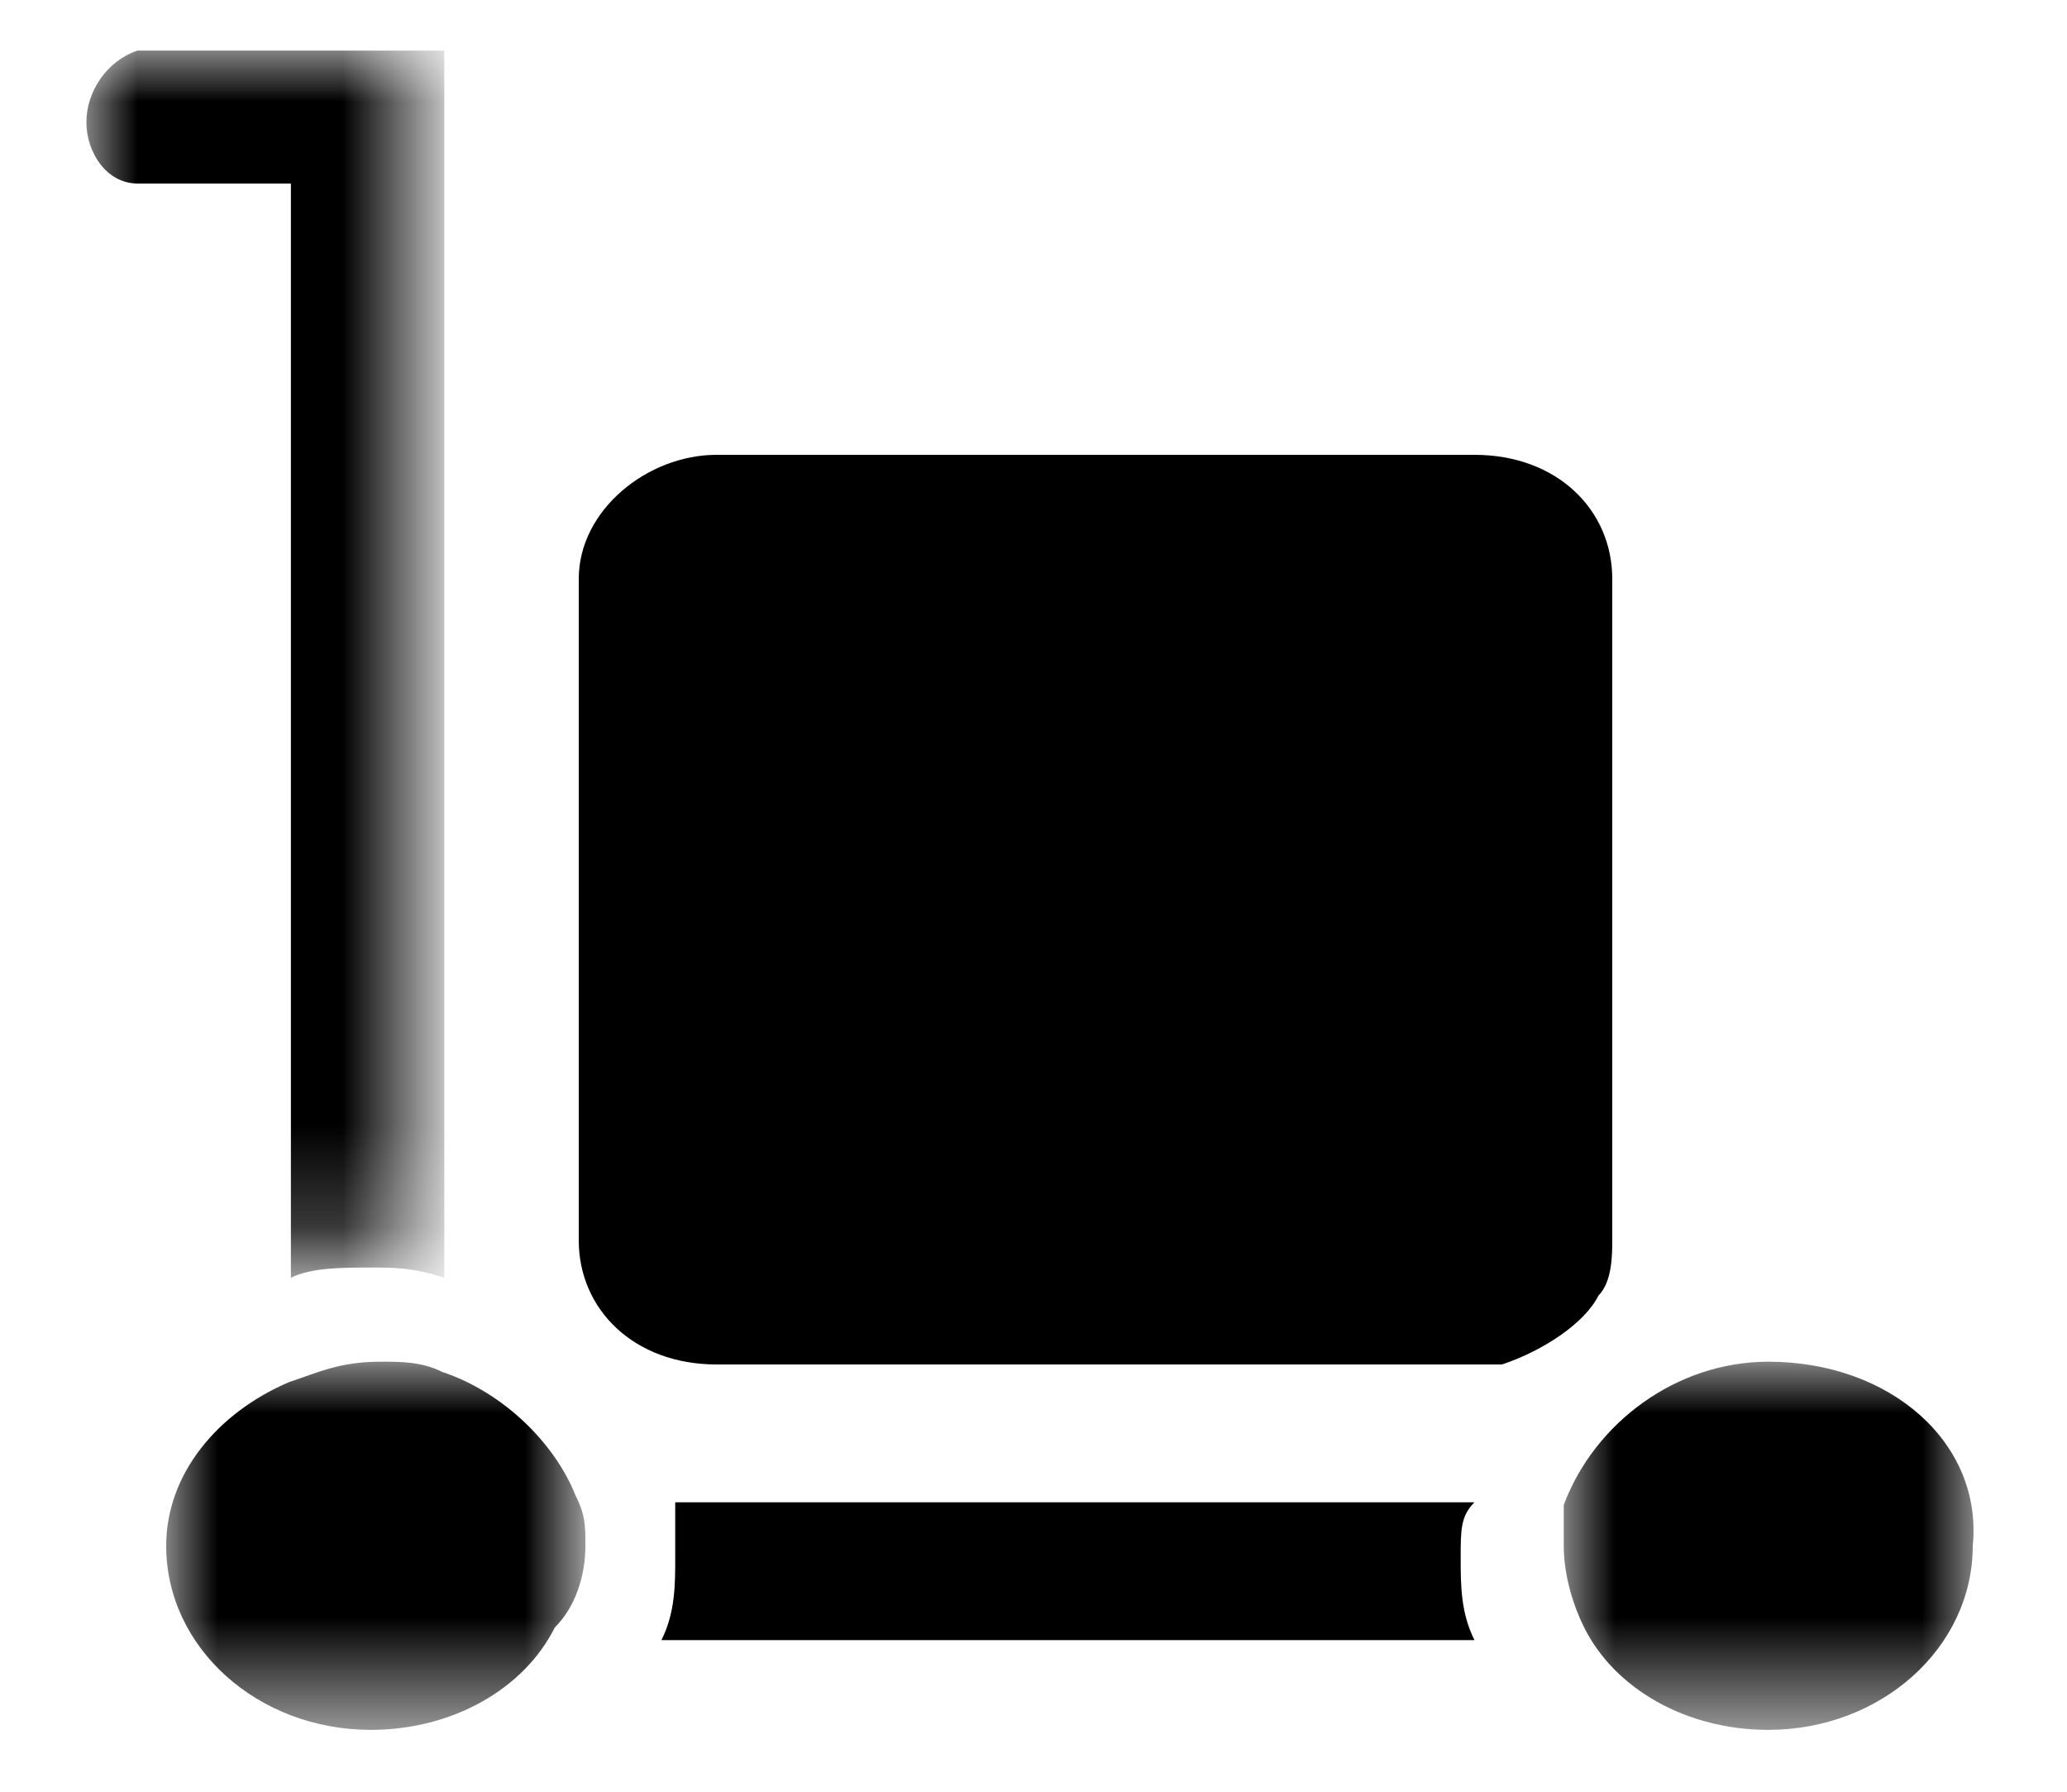
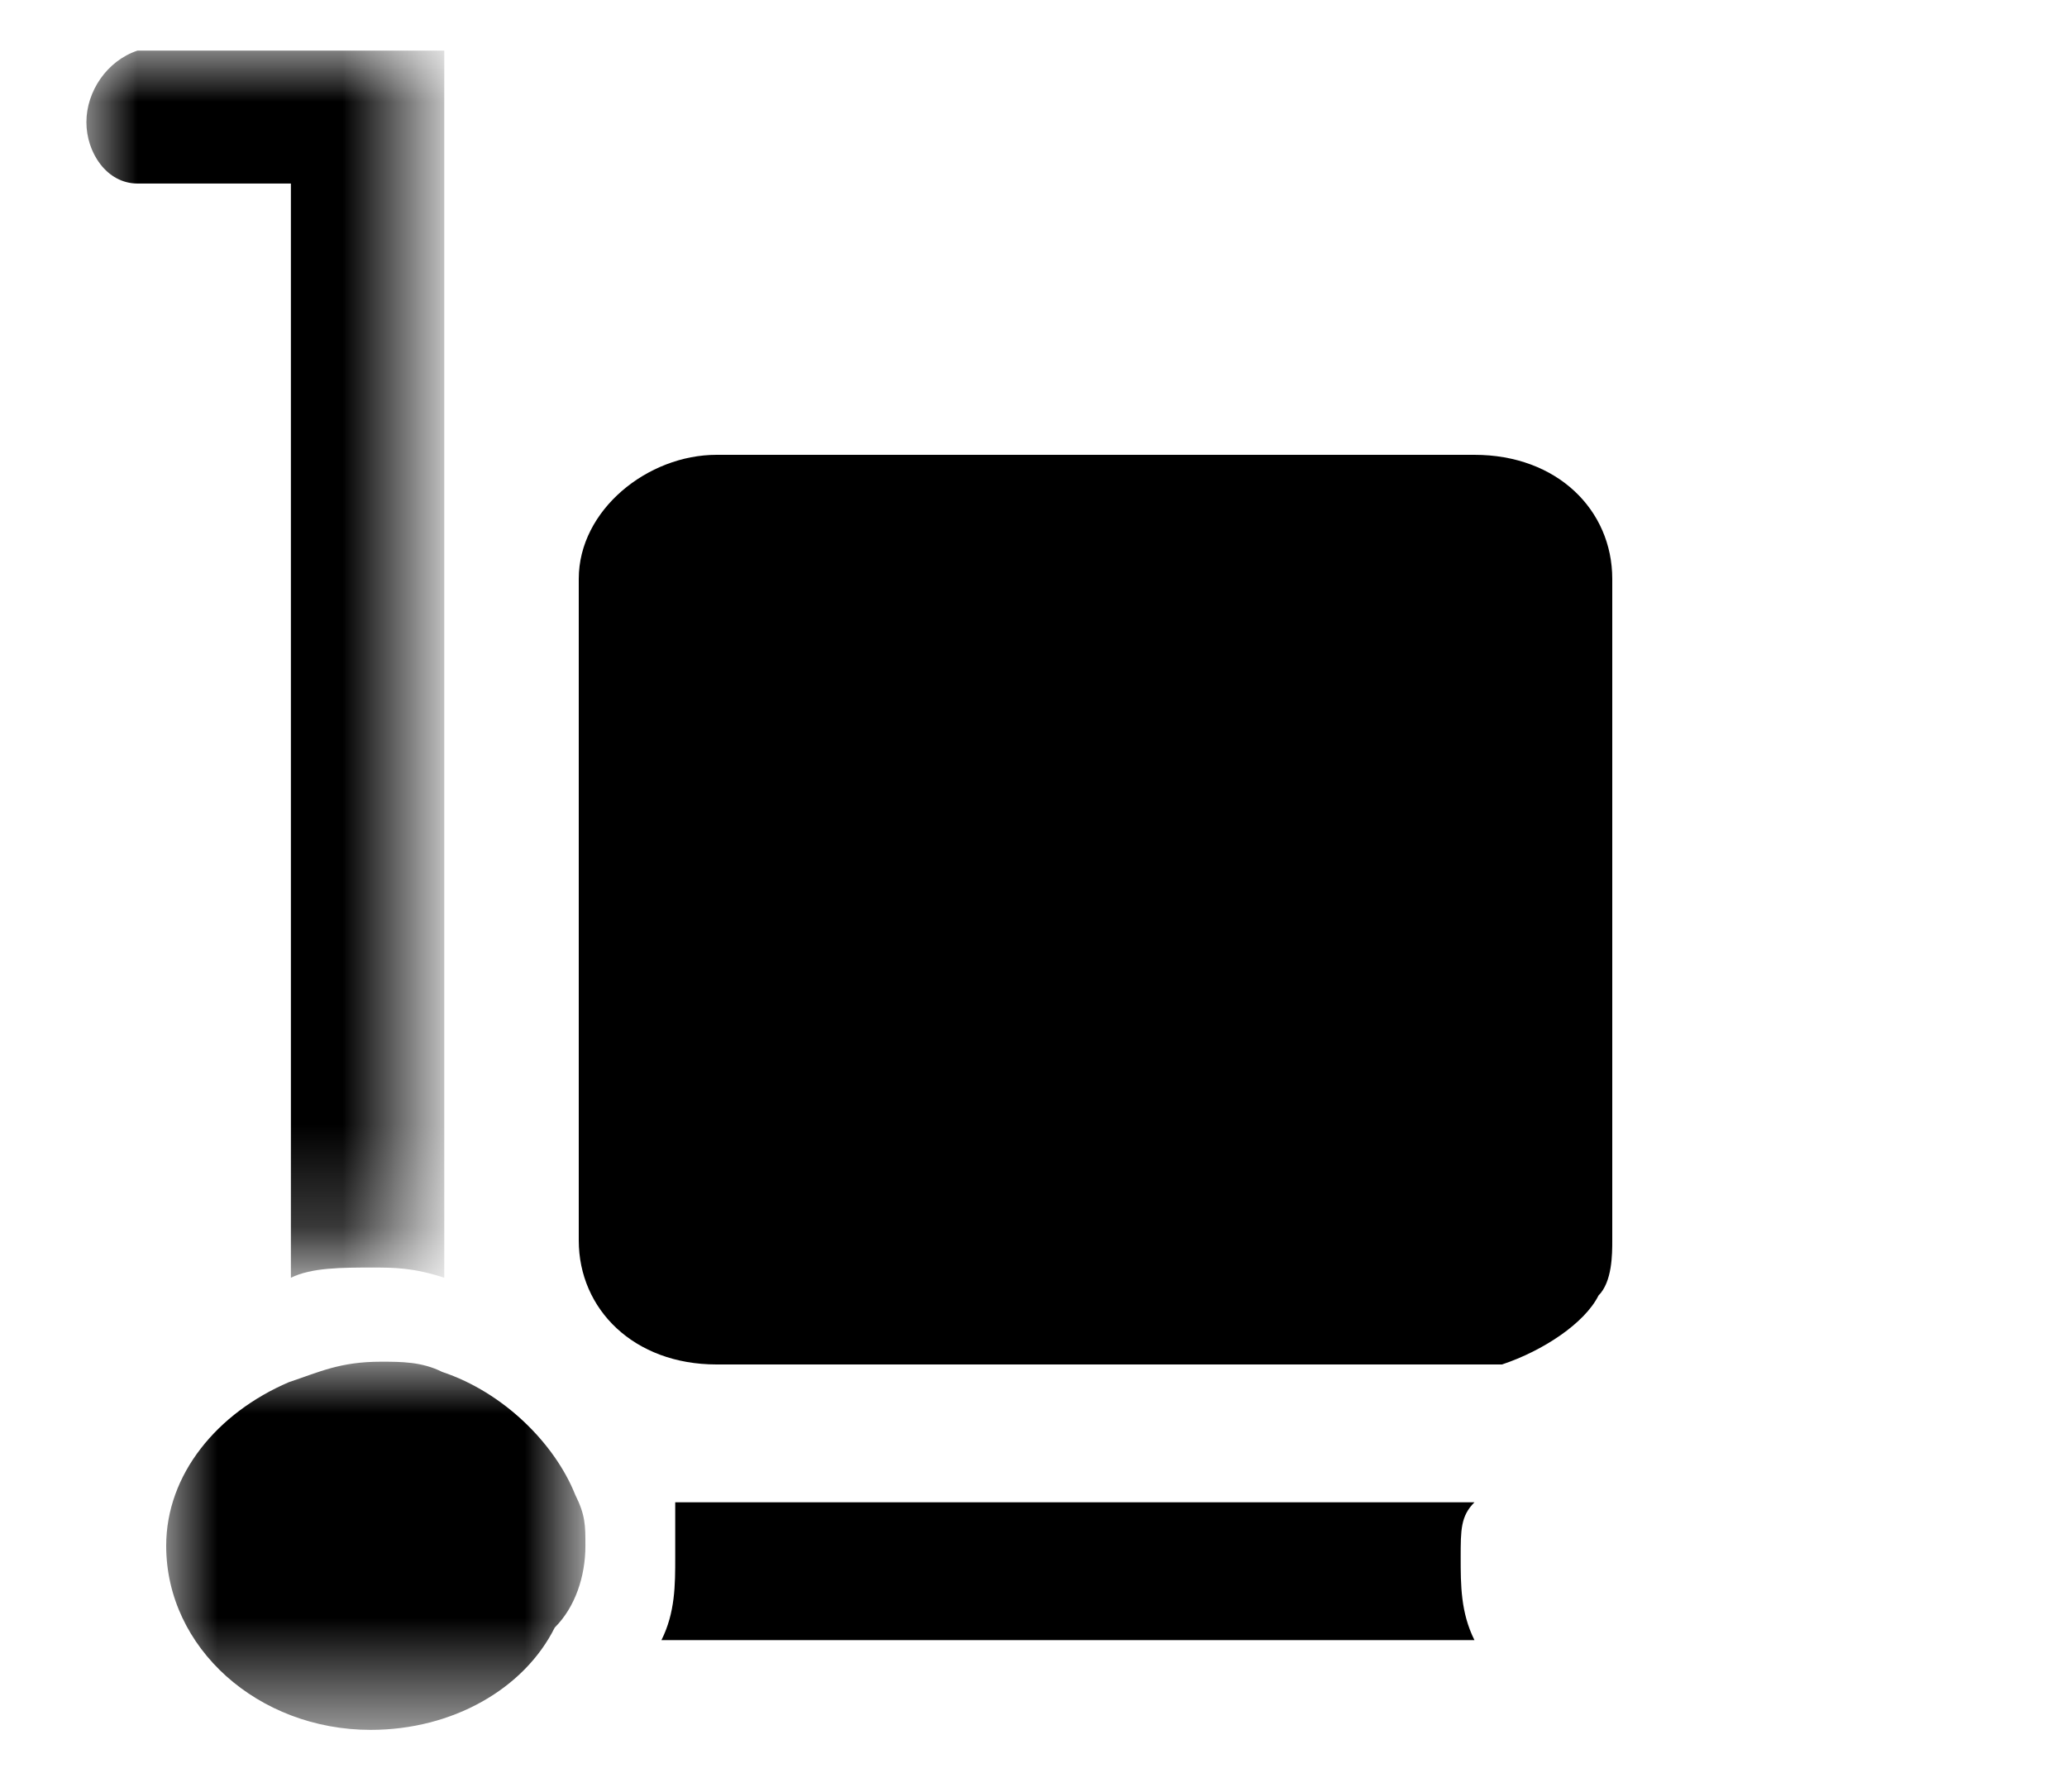
<svg xmlns="http://www.w3.org/2000/svg" id="Layer_1" viewBox="0 0 15 13" height="13" width="15" enable-background="new 0 0 15 13">
  <style>.st0{filter:url(#Adobe_OpacityMaskFilter);} .st1{fill:#FFFFFF;} .st2{mask:url(#b_1_);} .st3{filter:url(#Adobe_OpacityMaskFilter_1_);} .st4{mask:url(#d_1_);} .st5{filter:url(#Adobe_OpacityMaskFilter_2_);} .st6{mask:url(#f_1_);}</style>
  <title>icon_wholesale_dealer</title>
  <g transform="translate(.627 .367) scale(.742)">
    <defs>
      <filter id="Adobe_OpacityMaskFilter" filterUnits="userSpaceOnUse" x="0" y="0" width="3.5" height="11.9">
        <feColorMatrix values="1 0 0 0 0 0 1 0 0 0 0 0 1 0 0 0 0 0 1 0" />
      </filter>
    </defs>
    <mask maskUnits="userSpaceOnUse" x="0" y="0" width="3.5" height="11.9" id="b_1_">
      <g class="st0">
        <path id="a_1_" class="st1" d="M3.5 0H0v12h3.5V0z" />
      </g>
    </mask>
    <path class="st2" d="M2 12c.2-.1.5-.1.8-.1.2 0 .4 0 .7.1V0h-3C.2.1 0 .4 0 .7s.2.6.5.6H2V12z" />
  </g>
  <path d="M10.7 10.9H4.9v.4c0 .2 0 .4-.1.6h5.9c-.1-.2-.1-.4-.1-.6 0-.2 0-.3.1-.4" />
  <g transform="translate(1.206 9.88) scale(.742)">
    <defs>
      <filter id="Adobe_OpacityMaskFilter_1_" filterUnits="userSpaceOnUse" x="0" y="0" width="4.1" height="3.7">
        <feColorMatrix values="1 0 0 0 0 0 1 0 0 0 0 0 1 0 0 0 0 0 1 0" />
      </filter>
    </defs>
    <mask maskUnits="userSpaceOnUse" x="0" y="0" width="4.1" height="3.7" id="d_1_">
      <g class="st3">
        <path id="c_1_" class="st1" d="M4.1 3.7H0V0h4.1v3.7z" />
      </g>
    </mask>
    <path class="st4" d="M2.7.1C2.5 0 2.3 0 2.1 0c-.4 0-.6.1-.9.2C.5.5 0 1.1 0 1.8c0 1 .9 1.8 2 1.8.8 0 1.5-.4 1.8-1 .2-.2.3-.5.3-.8 0-.2 0-.3-.1-.5C3.8.8 3.3.3 2.7.1" />
  </g>
  <g transform="translate(11.348 9.88) scale(.742)">
    <defs>
      <filter id="Adobe_OpacityMaskFilter_2_" filterUnits="userSpaceOnUse" x="0" y="0" width="4.1" height="3.7">
        <feColorMatrix values="1 0 0 0 0 0 1 0 0 0 0 0 1 0 0 0 0 0 1 0" />
      </filter>
    </defs>
    <mask maskUnits="userSpaceOnUse" x="0" y="0" width="4.1" height="3.7" id="f_1_">
      <g class="st5">
        <path id="e_1_" class="st1" d="M4.1 0v3.7H0V0h4.1z" />
      </g>
    </mask>
-     <path class="st6" d="M2 0C1.1 0 .3.6 0 1.4v.4c0 .3.1.6.2.8.3.6 1 1 1.8 1 1.1 0 2-.8 2-1.8C4.1.8 3.2 0 2 0" />
  </g>
  <path d="M11.6 9.4c.1-.1.1-.3.1-.4V4.2c0-.5-.4-.9-1-.9H5.2c-.5 0-1 .4-1 .9V9c0 .5.4.9 1 .9h5.7c.3-.1.6-.3.7-.5" />
</svg>